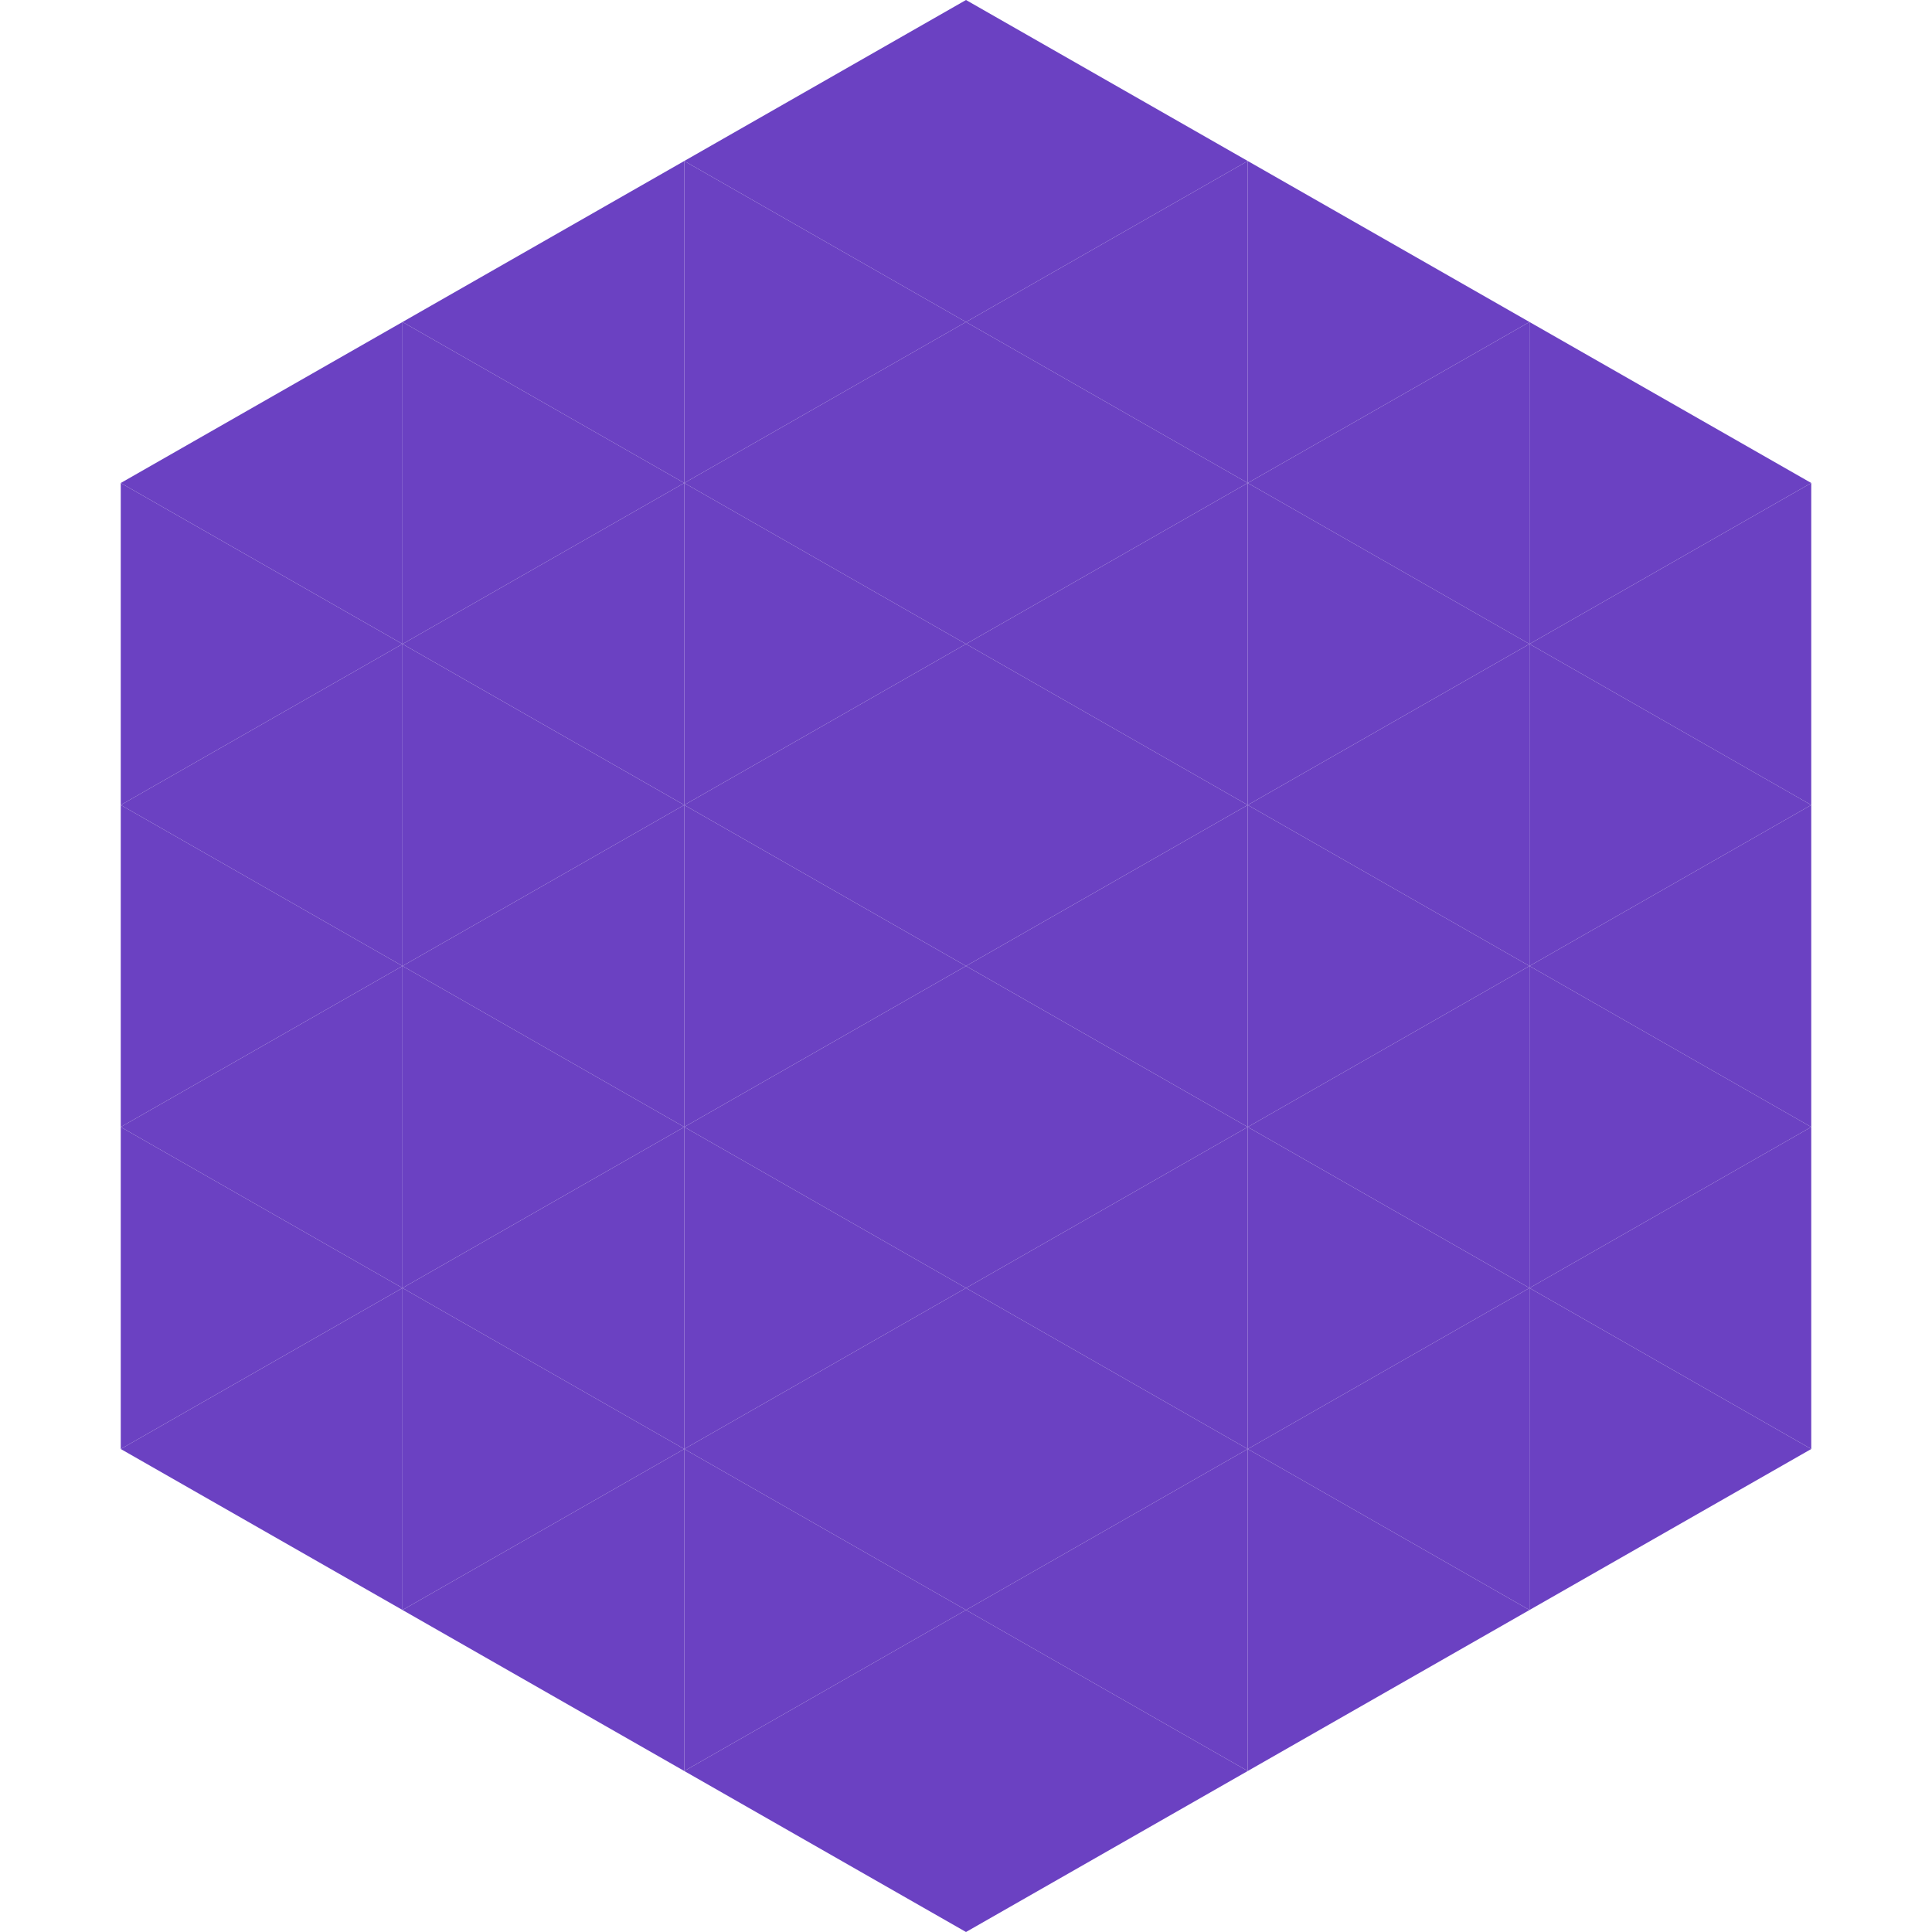
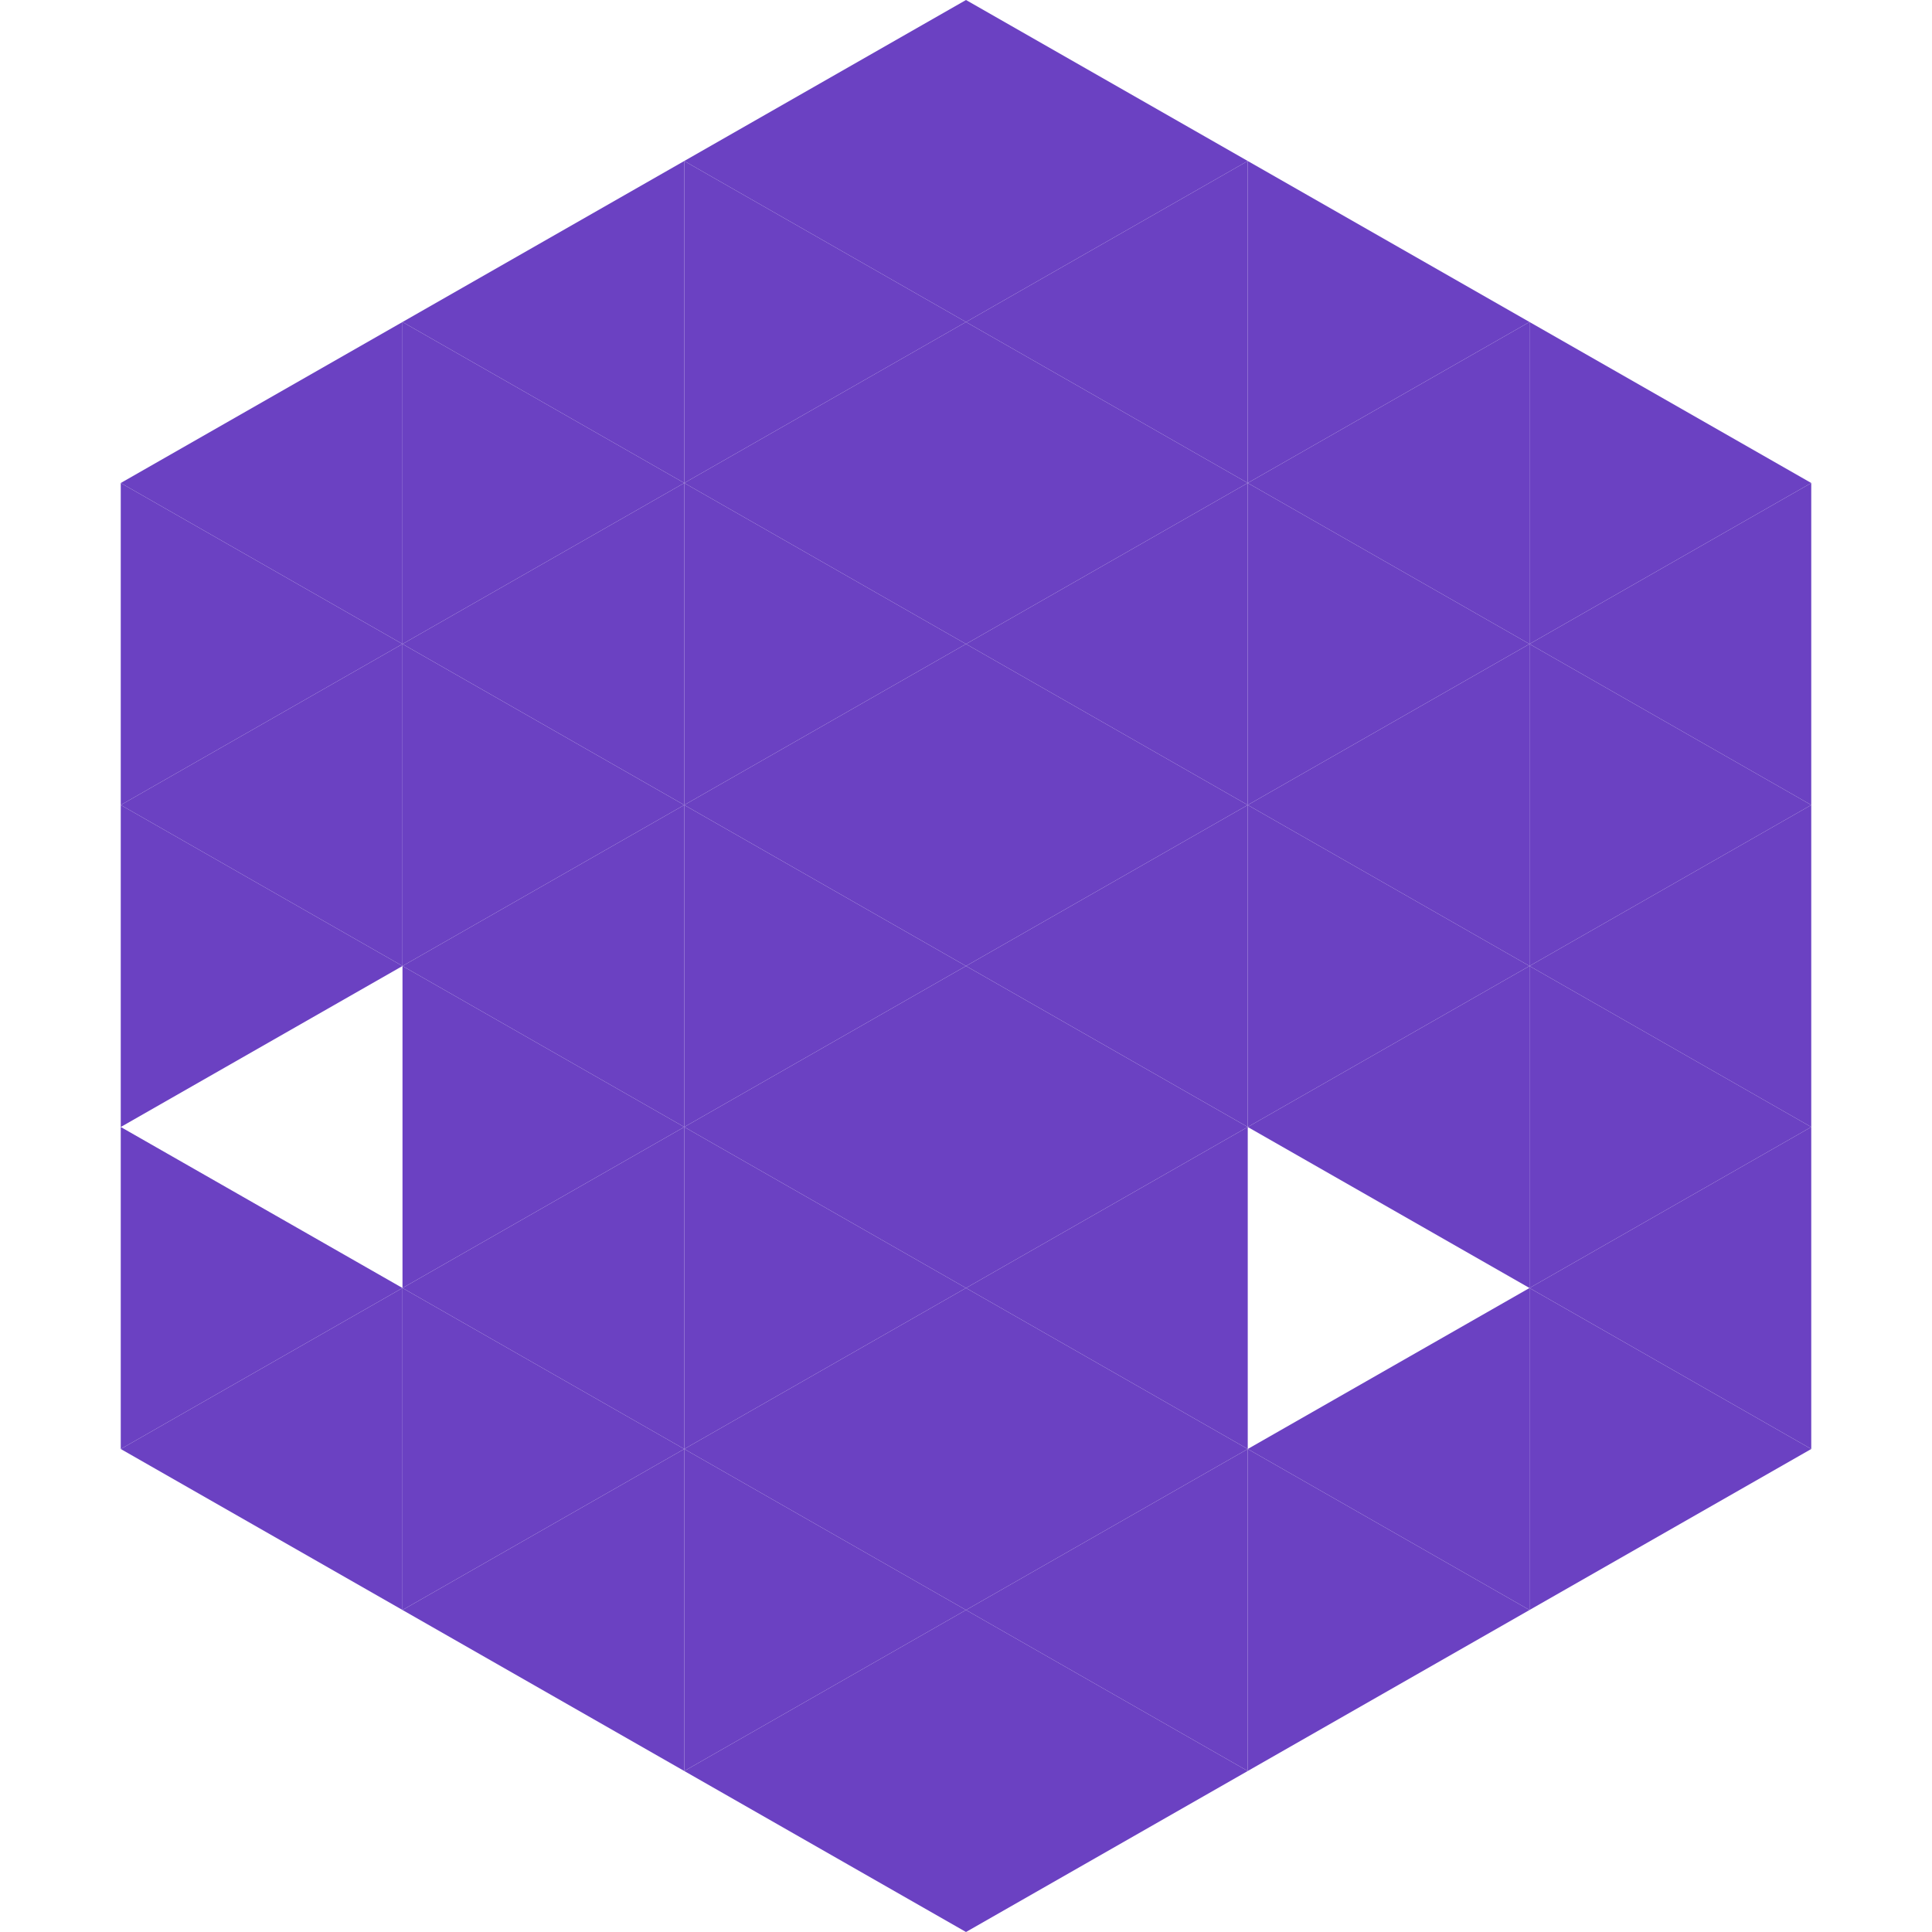
<svg xmlns="http://www.w3.org/2000/svg" width="240" height="240">
  <polygon points="50,40 15,60 50,80" style="fill:rgb(107,65,194)" />
  <polygon points="190,40 225,60 190,80" style="fill:rgb(107,65,194)" />
  <polygon points="15,60 50,80 15,100" style="fill:rgb(107,65,194)" />
  <polygon points="225,60 190,80 225,100" style="fill:rgb(107,65,194)" />
  <polygon points="50,80 15,100 50,120" style="fill:rgb(107,65,194)" />
  <polygon points="190,80 225,100 190,120" style="fill:rgb(107,65,194)" />
  <polygon points="15,100 50,120 15,140" style="fill:rgb(107,65,194)" />
  <polygon points="225,100 190,120 225,140" style="fill:rgb(107,65,194)" />
-   <polygon points="50,120 15,140 50,160" style="fill:rgb(107,65,194)" />
  <polygon points="190,120 225,140 190,160" style="fill:rgb(107,65,194)" />
  <polygon points="15,140 50,160 15,180" style="fill:rgb(107,65,194)" />
  <polygon points="225,140 190,160 225,180" style="fill:rgb(107,65,194)" />
  <polygon points="50,160 15,180 50,200" style="fill:rgb(107,65,194)" />
  <polygon points="190,160 225,180 190,200" style="fill:rgb(107,65,194)" />
  <polygon points="15,180 50,200 15,220" style="fill:rgb(255,255,255); fill-opacity:0" />
-   <polygon points="225,180 190,200 225,220" style="fill:rgb(255,255,255); fill-opacity:0" />
  <polygon points="50,0 85,20 50,40" style="fill:rgb(255,255,255); fill-opacity:0" />
  <polygon points="190,0 155,20 190,40" style="fill:rgb(255,255,255); fill-opacity:0" />
  <polygon points="85,20 50,40 85,60" style="fill:rgb(107,65,194)" />
  <polygon points="155,20 190,40 155,60" style="fill:rgb(107,65,194)" />
  <polygon points="50,40 85,60 50,80" style="fill:rgb(107,65,194)" />
  <polygon points="190,40 155,60 190,80" style="fill:rgb(107,65,194)" />
  <polygon points="85,60 50,80 85,100" style="fill:rgb(107,65,194)" />
  <polygon points="155,60 190,80 155,100" style="fill:rgb(107,65,194)" />
  <polygon points="50,80 85,100 50,120" style="fill:rgb(107,65,194)" />
  <polygon points="190,80 155,100 190,120" style="fill:rgb(107,65,194)" />
  <polygon points="85,100 50,120 85,140" style="fill:rgb(107,65,194)" />
  <polygon points="155,100 190,120 155,140" style="fill:rgb(107,65,194)" />
  <polygon points="50,120 85,140 50,160" style="fill:rgb(107,65,194)" />
  <polygon points="190,120 155,140 190,160" style="fill:rgb(107,65,194)" />
  <polygon points="85,140 50,160 85,180" style="fill:rgb(107,65,194)" />
-   <polygon points="155,140 190,160 155,180" style="fill:rgb(107,65,194)" />
  <polygon points="50,160 85,180 50,200" style="fill:rgb(107,65,194)" />
  <polygon points="190,160 155,180 190,200" style="fill:rgb(107,65,194)" />
  <polygon points="85,180 50,200 85,220" style="fill:rgb(107,65,194)" />
  <polygon points="155,180 190,200 155,220" style="fill:rgb(107,65,194)" />
  <polygon points="120,0 85,20 120,40" style="fill:rgb(107,65,194)" />
  <polygon points="120,0 155,20 120,40" style="fill:rgb(107,65,194)" />
  <polygon points="85,20 120,40 85,60" style="fill:rgb(107,65,194)" />
  <polygon points="155,20 120,40 155,60" style="fill:rgb(107,65,194)" />
  <polygon points="120,40 85,60 120,80" style="fill:rgb(107,65,194)" />
  <polygon points="120,40 155,60 120,80" style="fill:rgb(107,65,194)" />
  <polygon points="85,60 120,80 85,100" style="fill:rgb(107,65,194)" />
  <polygon points="155,60 120,80 155,100" style="fill:rgb(107,65,194)" />
  <polygon points="120,80 85,100 120,120" style="fill:rgb(107,65,194)" />
  <polygon points="120,80 155,100 120,120" style="fill:rgb(107,65,194)" />
  <polygon points="85,100 120,120 85,140" style="fill:rgb(107,65,194)" />
  <polygon points="155,100 120,120 155,140" style="fill:rgb(107,65,194)" />
  <polygon points="120,120 85,140 120,160" style="fill:rgb(107,65,194)" />
  <polygon points="120,120 155,140 120,160" style="fill:rgb(107,65,194)" />
  <polygon points="85,140 120,160 85,180" style="fill:rgb(107,65,194)" />
  <polygon points="155,140 120,160 155,180" style="fill:rgb(107,65,194)" />
  <polygon points="120,160 85,180 120,200" style="fill:rgb(107,65,194)" />
  <polygon points="120,160 155,180 120,200" style="fill:rgb(107,65,194)" />
  <polygon points="85,180 120,200 85,220" style="fill:rgb(107,65,194)" />
  <polygon points="155,180 120,200 155,220" style="fill:rgb(107,65,194)" />
  <polygon points="120,200 85,220 120,240" style="fill:rgb(107,65,194)" />
  <polygon points="120,200 155,220 120,240" style="fill:rgb(107,65,194)" />
  <polygon points="85,220 120,240 85,260" style="fill:rgb(255,255,255); fill-opacity:0" />
-   <polygon points="155,220 120,240 155,260" style="fill:rgb(255,255,255); fill-opacity:0" />
</svg>